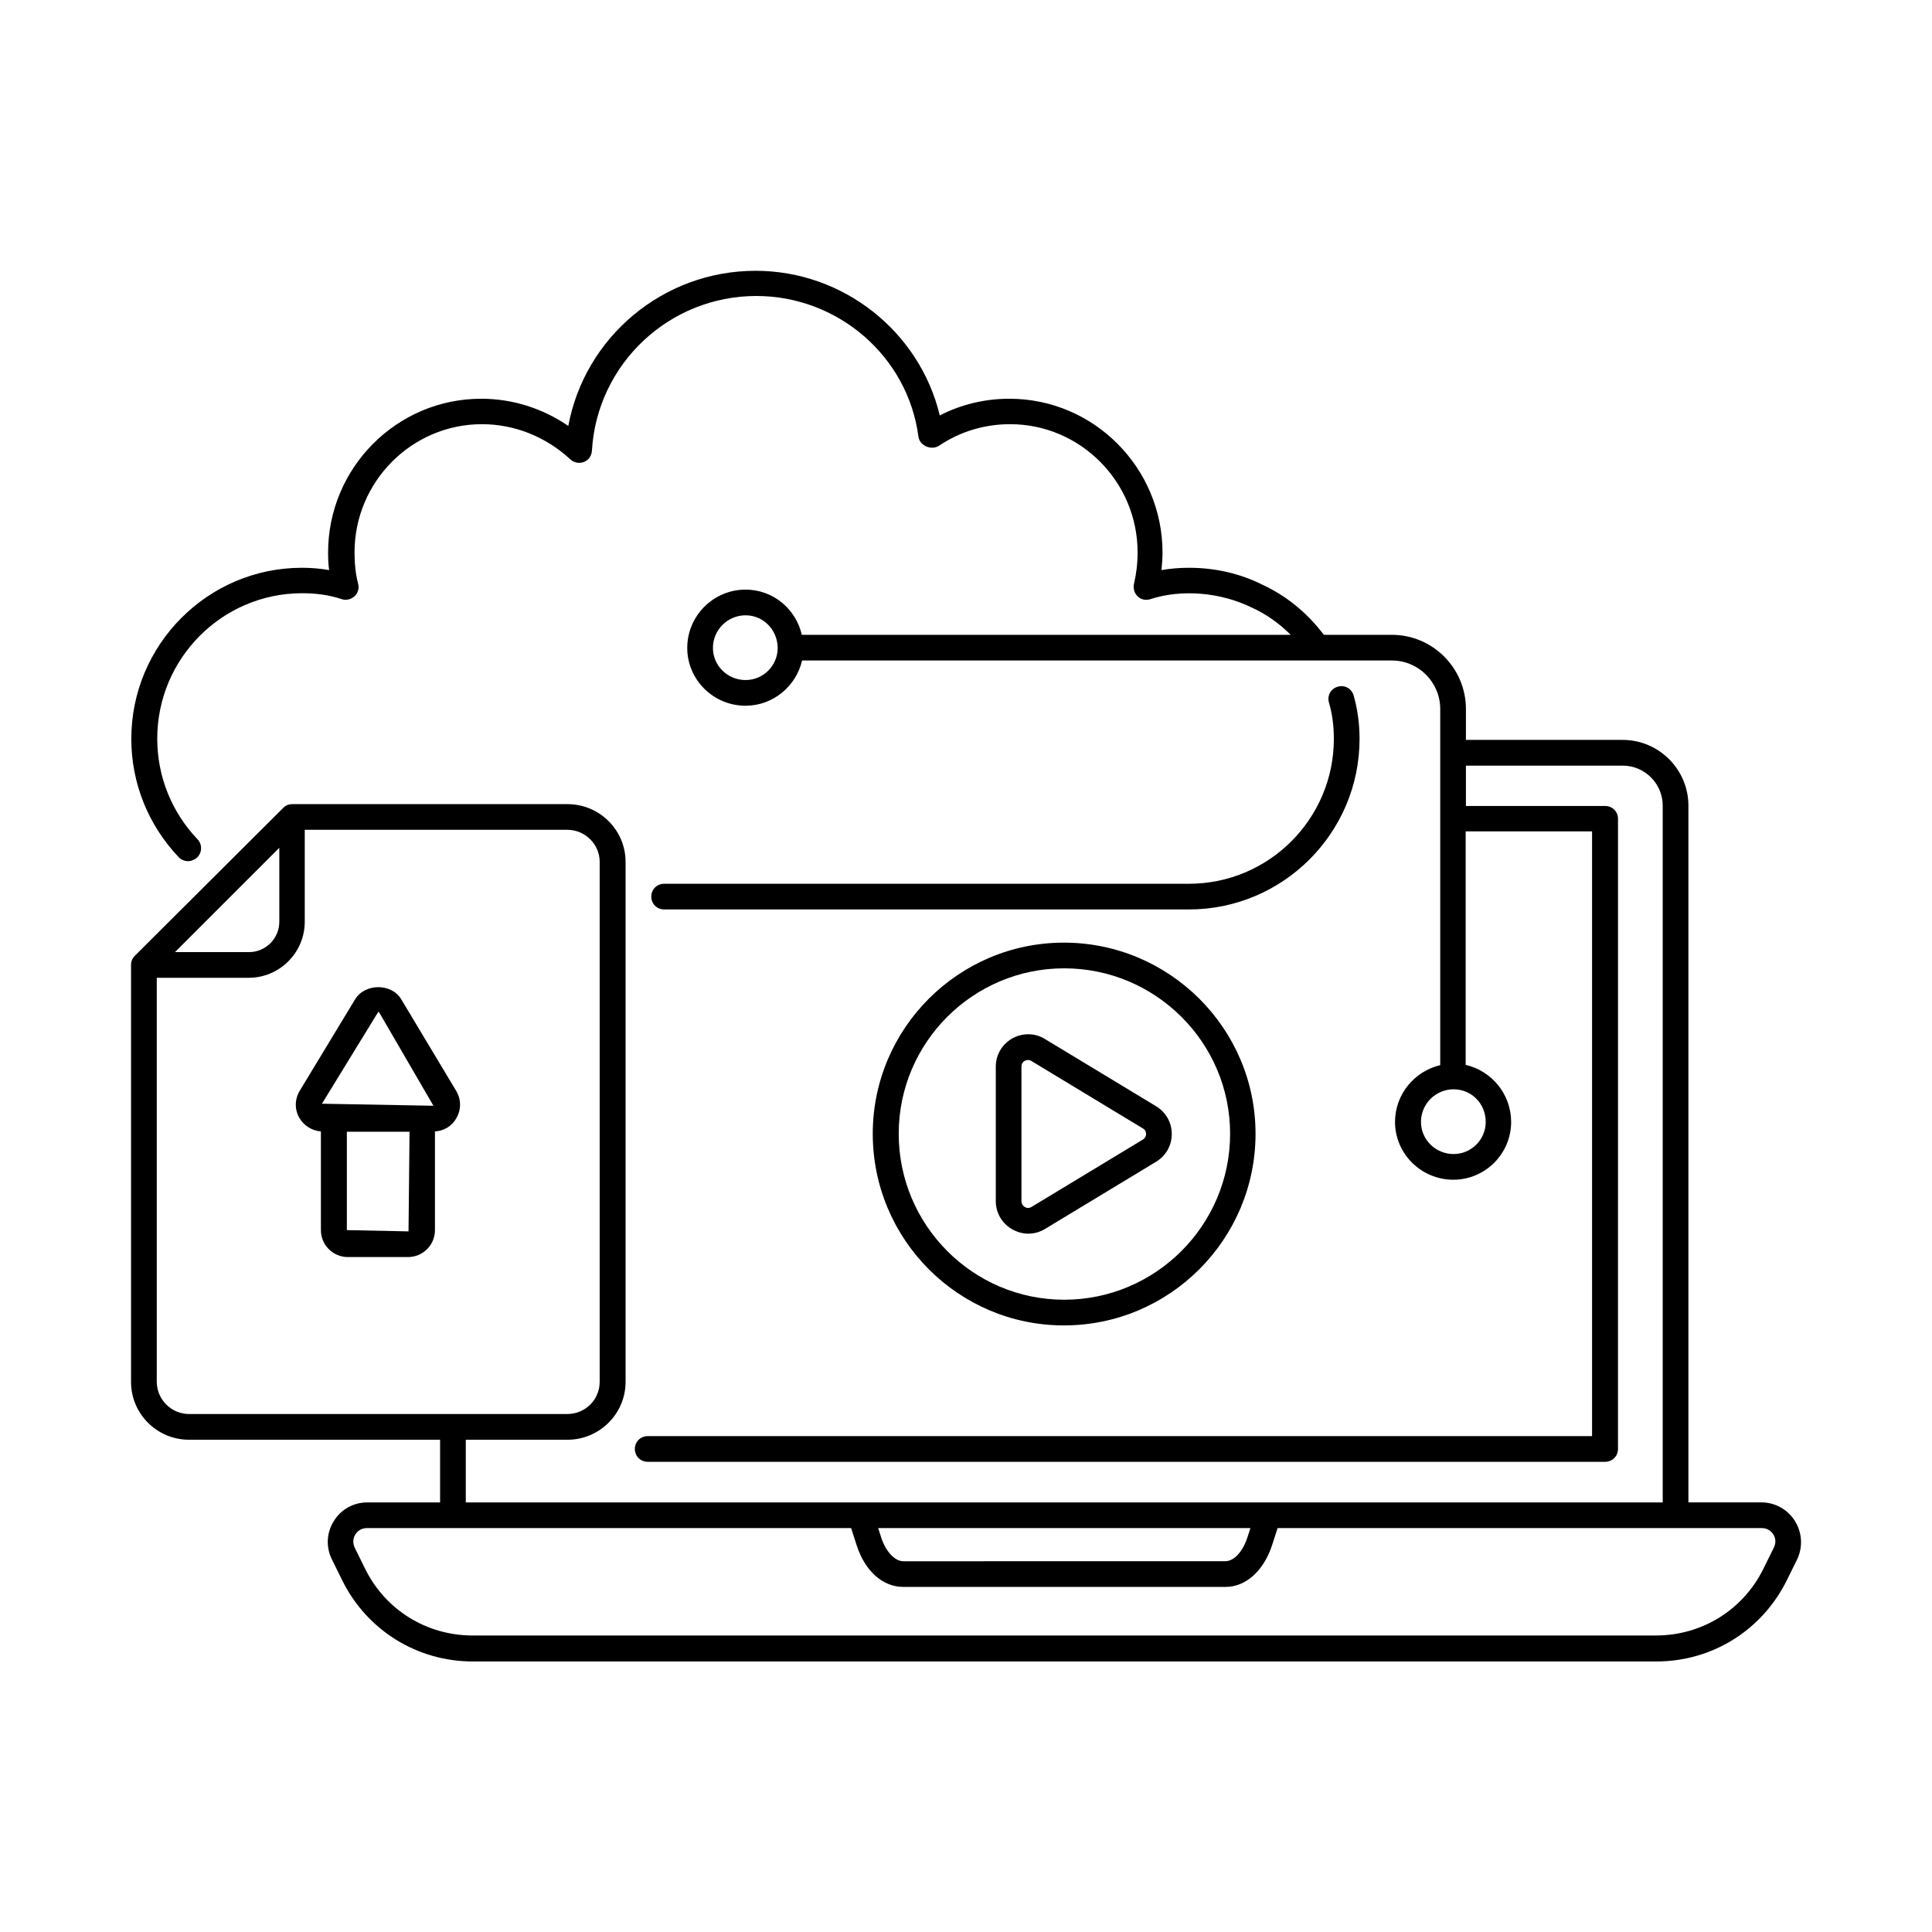
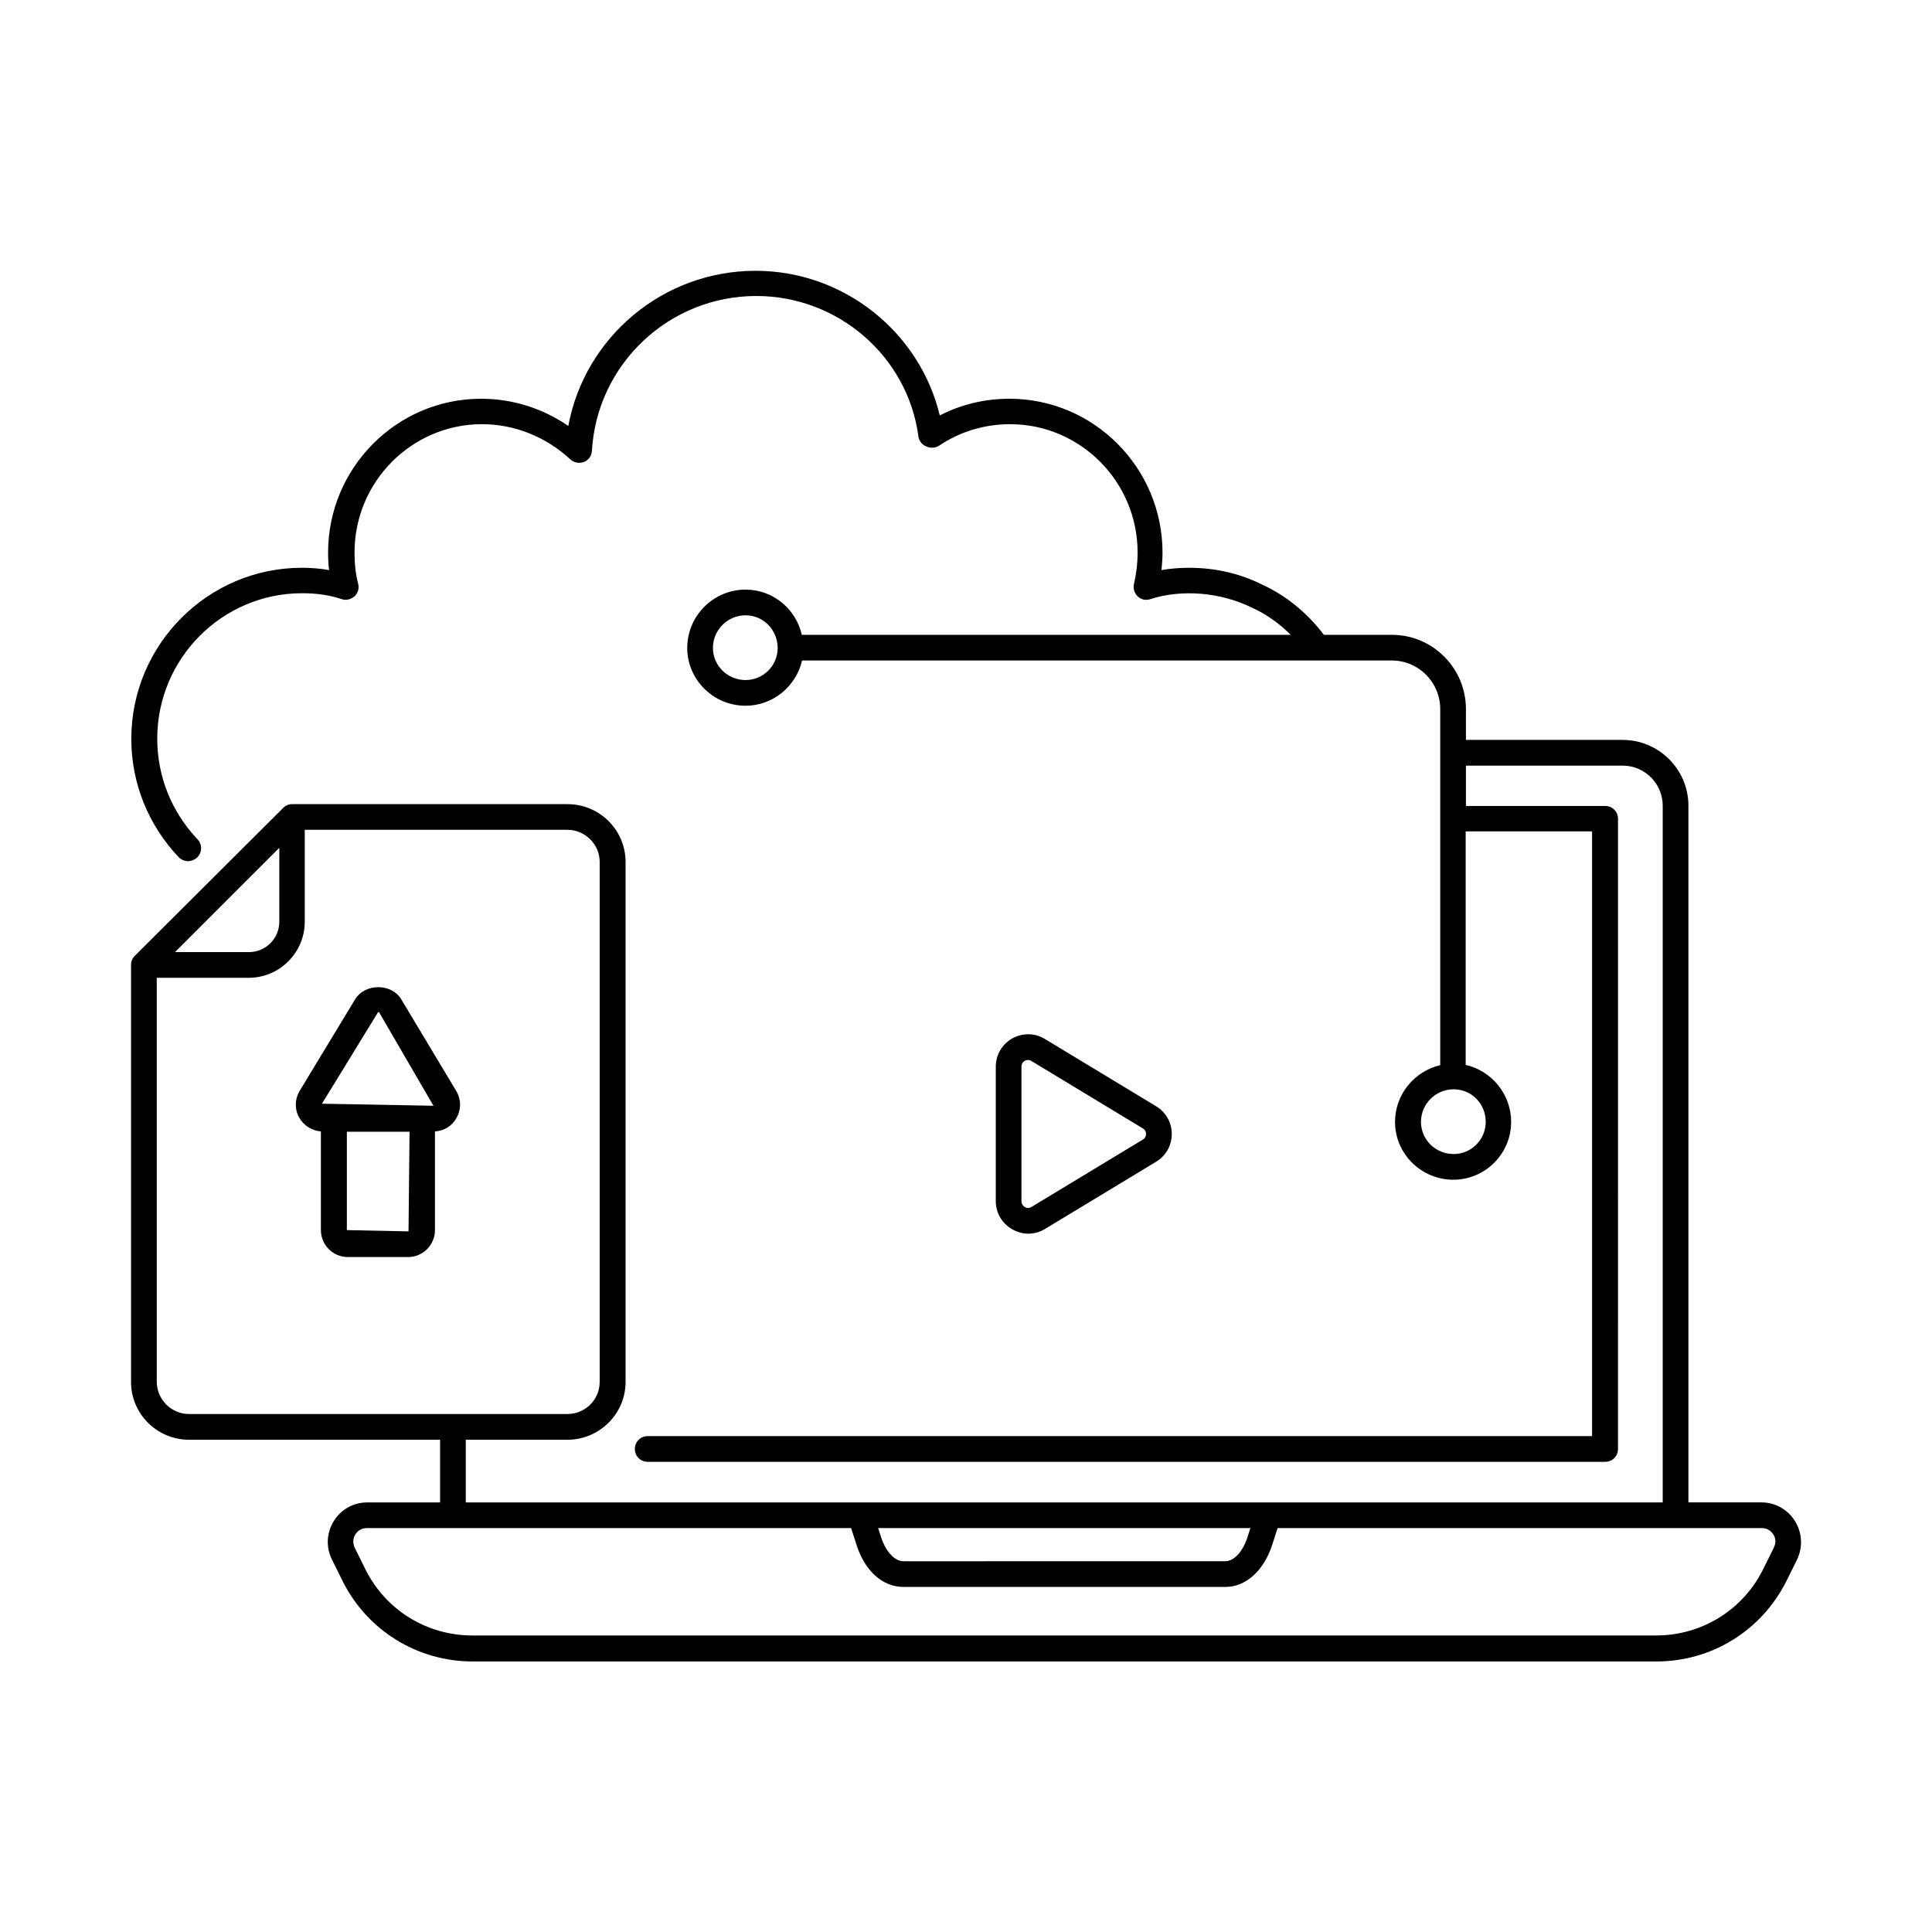
<svg xmlns="http://www.w3.org/2000/svg" fill="#000000" width="800px" height="800px" version="1.1" viewBox="144 144 512 512">
  <g>
    <path d="m619.7 547.12c-1.906-3.062-5.242-4.969-8.852-4.969h-19.402v-184.64c0-9.602-7.828-17.43-17.43-17.43h-41.531l0.004-8.168c0-10.824-8.781-19.676-19.609-19.676h-18.043c-4.356-5.785-9.941-10.348-16.273-13.277-5.992-2.996-12.527-4.492-19.473-4.492-2.519 0-4.969 0.203-7.285 0.613 0.137-1.496 0.273-3.062 0.273-4.629 0-22.469-18.18-40.781-40.578-40.781-6.469 0-12.801 1.496-18.449 4.426-5.309-22.125-25.461-38.332-48.816-38.332-24.578 0-45.273 17.633-49.633 41.121-6.809-4.699-14.844-7.215-23.078-7.215-22.398 0-40.578 18.312-40.578 40.781 0 1.566 0.066 3.133 0.273 4.629-2.316-0.41-4.699-0.613-7.215-0.613-24.918 0-45.207 20.355-45.207 45.344 0 11.711 4.492 22.875 12.594 31.387 0.68 0.68 1.566 1.02 2.449 1.02 0.816 0 1.703-0.34 2.383-0.953 1.363-1.293 1.43-3.473 0.137-4.832-6.875-7.215-10.688-16.68-10.688-26.688 0-21.242 17.227-38.535 38.398-38.535 3.812 0 7.215 0.477 10.484 1.566 1.156 0.41 2.449 0.066 3.402-0.75 0.887-0.816 1.293-2.109 0.953-3.336-0.68-2.586-0.953-5.379-0.953-8.305 0-18.723 15.184-33.973 33.77-33.973 8.645 0 16.953 3.336 23.422 9.328 0.953 0.887 2.383 1.156 3.609 0.68 1.227-0.477 2.043-1.633 2.109-2.996 1.363-23.012 20.492-40.984 43.574-40.984 21.648 0 40.168 16 42.961 37.309 0.34 2.383 3.402 3.676 5.445 2.383 5.516-3.746 12.051-5.719 18.859-5.719 18.586 0 33.77 15.25 33.77 33.973 0 2.926-0.34 5.719-0.953 8.305-0.273 1.227 0.066 2.449 0.953 3.336 0.887 0.887 2.18 1.156 3.402 0.75 8.168-2.656 18.52-1.906 27.027 2.316 3.746 1.703 7.148 4.152 10.145 7.148l-129.56-0.004c-1.566-6.875-7.625-11.984-14.91-11.984-8.512 0-15.453 6.945-15.453 15.453 0 8.441 6.945 15.32 15.453 15.32 7.285 0 13.414-5.176 14.977-11.984h156.32c7.082 0 12.801 5.785 12.801 12.867v94.363c-6.875 1.637-11.98 7.762-11.98 15.047 0 8.441 6.945 15.32 15.453 15.32 8.441 0 15.32-6.875 15.32-15.32 0-7.352-5.176-13.547-12.051-15.113v-61.887h33.496v160.27h-250.27c-1.906 0-3.402 1.496-3.402 3.402s1.496 3.402 3.402 3.402h253.74c1.906 0 3.402-1.496 3.402-3.402l0.004-167c0-1.906-1.496-3.402-3.402-3.402h-36.902v-10.691h41.531c5.856 0 10.621 4.766 10.621 10.621v184.64h-317.2v-16.613h26.961c8.441 0 15.387-6.875 15.387-15.32v-137.8c0-8.441-6.875-15.32-15.387-15.32h-72.984c-0.887 0-1.77 0.34-2.383 1.02l-39.281 39.148c-0.684 0.684-1.023 1.5-1.023 2.453v110.5c0 8.441 6.875 15.32 15.387 15.32h66.516v16.613h-19.336c-3.609 0-6.945 1.84-8.852 4.969-1.906 3.062-2.109 6.875-0.477 10.145l2.793 5.652c6.535 13.141 19.812 21.379 34.52 21.379h313.66c14.707 0 27.914-8.168 34.52-21.379l2.793-5.652c1.562-3.269 1.355-7.082-0.551-10.145zm-278.12-222.9c-4.766 0-8.645-3.812-8.645-8.512 0-4.766 3.879-8.645 8.645-8.645 4.699 0 8.441 3.812 8.512 8.578v0.066c0 4.699-3.812 8.512-8.512 8.512zm196.15 117.1c0 4.699-3.812 8.512-8.512 8.512-4.766 0-8.645-3.812-8.645-8.512 0-4.766 3.879-8.645 8.645-8.645s8.512 3.812 8.512 8.645zm-319.71-72.645v19.609c0 4.426-3.609 8.035-8.035 8.035l-19.609-0.004zm-32.477 141.48v-107.03h24.375c8.168 0 14.844-6.672 14.844-14.844v-24.375h69.582c4.699 0 8.578 3.812 8.578 8.512v137.8c0 4.699-3.812 8.512-8.578 8.512l-100.22 0.004c-4.766 0-8.578-3.883-8.578-8.578zm289.83 38.805-0.816 2.519c-1.227 3.746-3.539 6.262-5.856 6.262l-85.309 0.004c-2.246 0-4.629-2.519-5.856-6.262l-0.816-2.519zm138.68 5.242-2.793 5.652c-5.379 10.824-16.273 17.566-28.391 17.566h-313.66c-12.117 0-23.012-6.738-28.391-17.566l-2.793-5.652c-0.543-1.156-0.543-2.449 0.137-3.539 0.68-1.09 1.77-1.703 3.062-1.703h22.738 0.066 0.066 105.46l1.496 4.629c2.18 6.738 6.875 10.961 12.324 10.961l85.383 0.004c5.379 0 10.078-4.223 12.324-10.961l1.496-4.629h105.46 0.066 0.066 22.738c1.293 0 2.383 0.613 3.062 1.703 0.688 1.086 0.688 2.379 0.074 3.535z" />
-     <path d="m459.09 378.21h-139.09c-1.906 0-3.402 1.496-3.402 3.402s1.496 3.402 3.402 3.402h139.09c24.918 0 45.207-20.289 45.207-45.207 0-4.016-0.543-7.898-1.566-11.508-0.543-1.84-2.383-2.859-4.223-2.316-1.84 0.543-2.859 2.383-2.316 4.223 0.887 2.996 1.293 6.262 1.293 9.602 0.004 21.18-17.219 38.402-38.395 38.402z" />
    <path d="m250.35 408.85c-2.586-4.356-9.668-4.289-12.254 0l-14.637 24.168c-1.363 2.246-1.43 4.969-0.137 7.215 1.227 2.109 3.336 3.402 5.719 3.609v26.145c0 3.949 3.199 7.148 7.148 7.148h15.93c3.949 0 7.148-3.199 7.148-7.148v-26.145c2.383-0.137 4.562-1.43 5.719-3.609 1.293-2.246 1.227-4.969-0.137-7.215zm-6.125 3.336c0.203 0 0.273 0.137 0.273 0.137l14.367 24.715-29.547-0.543zm-8.305 57.805v-26.074h16.613l-0.273 26.414z" />
-     <path d="m375.29 444.46c0 28.051 22.738 50.789 50.652 50.789 28.051 0 50.789-22.809 50.789-50.789 0-27.914-22.809-50.652-50.789-50.652-27.914 0-50.652 22.738-50.652 50.652zm94.703 0c0 24.238-19.742 43.98-43.98 43.98-24.168 0-43.844-19.742-43.844-43.98 0-24.168 19.676-43.844 43.844-43.844 24.234-0.004 43.98 19.672 43.98 43.844z" />
    <path d="m412.25 419.2c-2.723 1.566-4.356 4.356-4.356 7.488v35.605c0 3.133 1.633 5.922 4.356 7.488 1.363 0.75 2.793 1.156 4.223 1.156 1.566 0 3.062-0.41 4.426-1.227l29.48-17.836c2.586-1.566 4.152-4.289 4.152-7.352s-1.566-5.785-4.152-7.352l-29.48-17.836c-2.656-1.637-5.926-1.637-8.648-0.137zm35.469 25.324c0 0.273-0.066 1.02-0.887 1.496l-29.48 17.836c-0.816 0.477-1.496 0.203-1.77 0-0.273-0.137-0.887-0.613-0.887-1.566v-35.605c0-0.953 0.613-1.43 0.887-1.566 0.137-0.066 0.477-0.203 0.887-0.203 0.273 0 0.613 0.066 0.887 0.273l29.48 17.836c0.816 0.41 0.883 1.23 0.883 1.5z" />
  </g>
</svg>